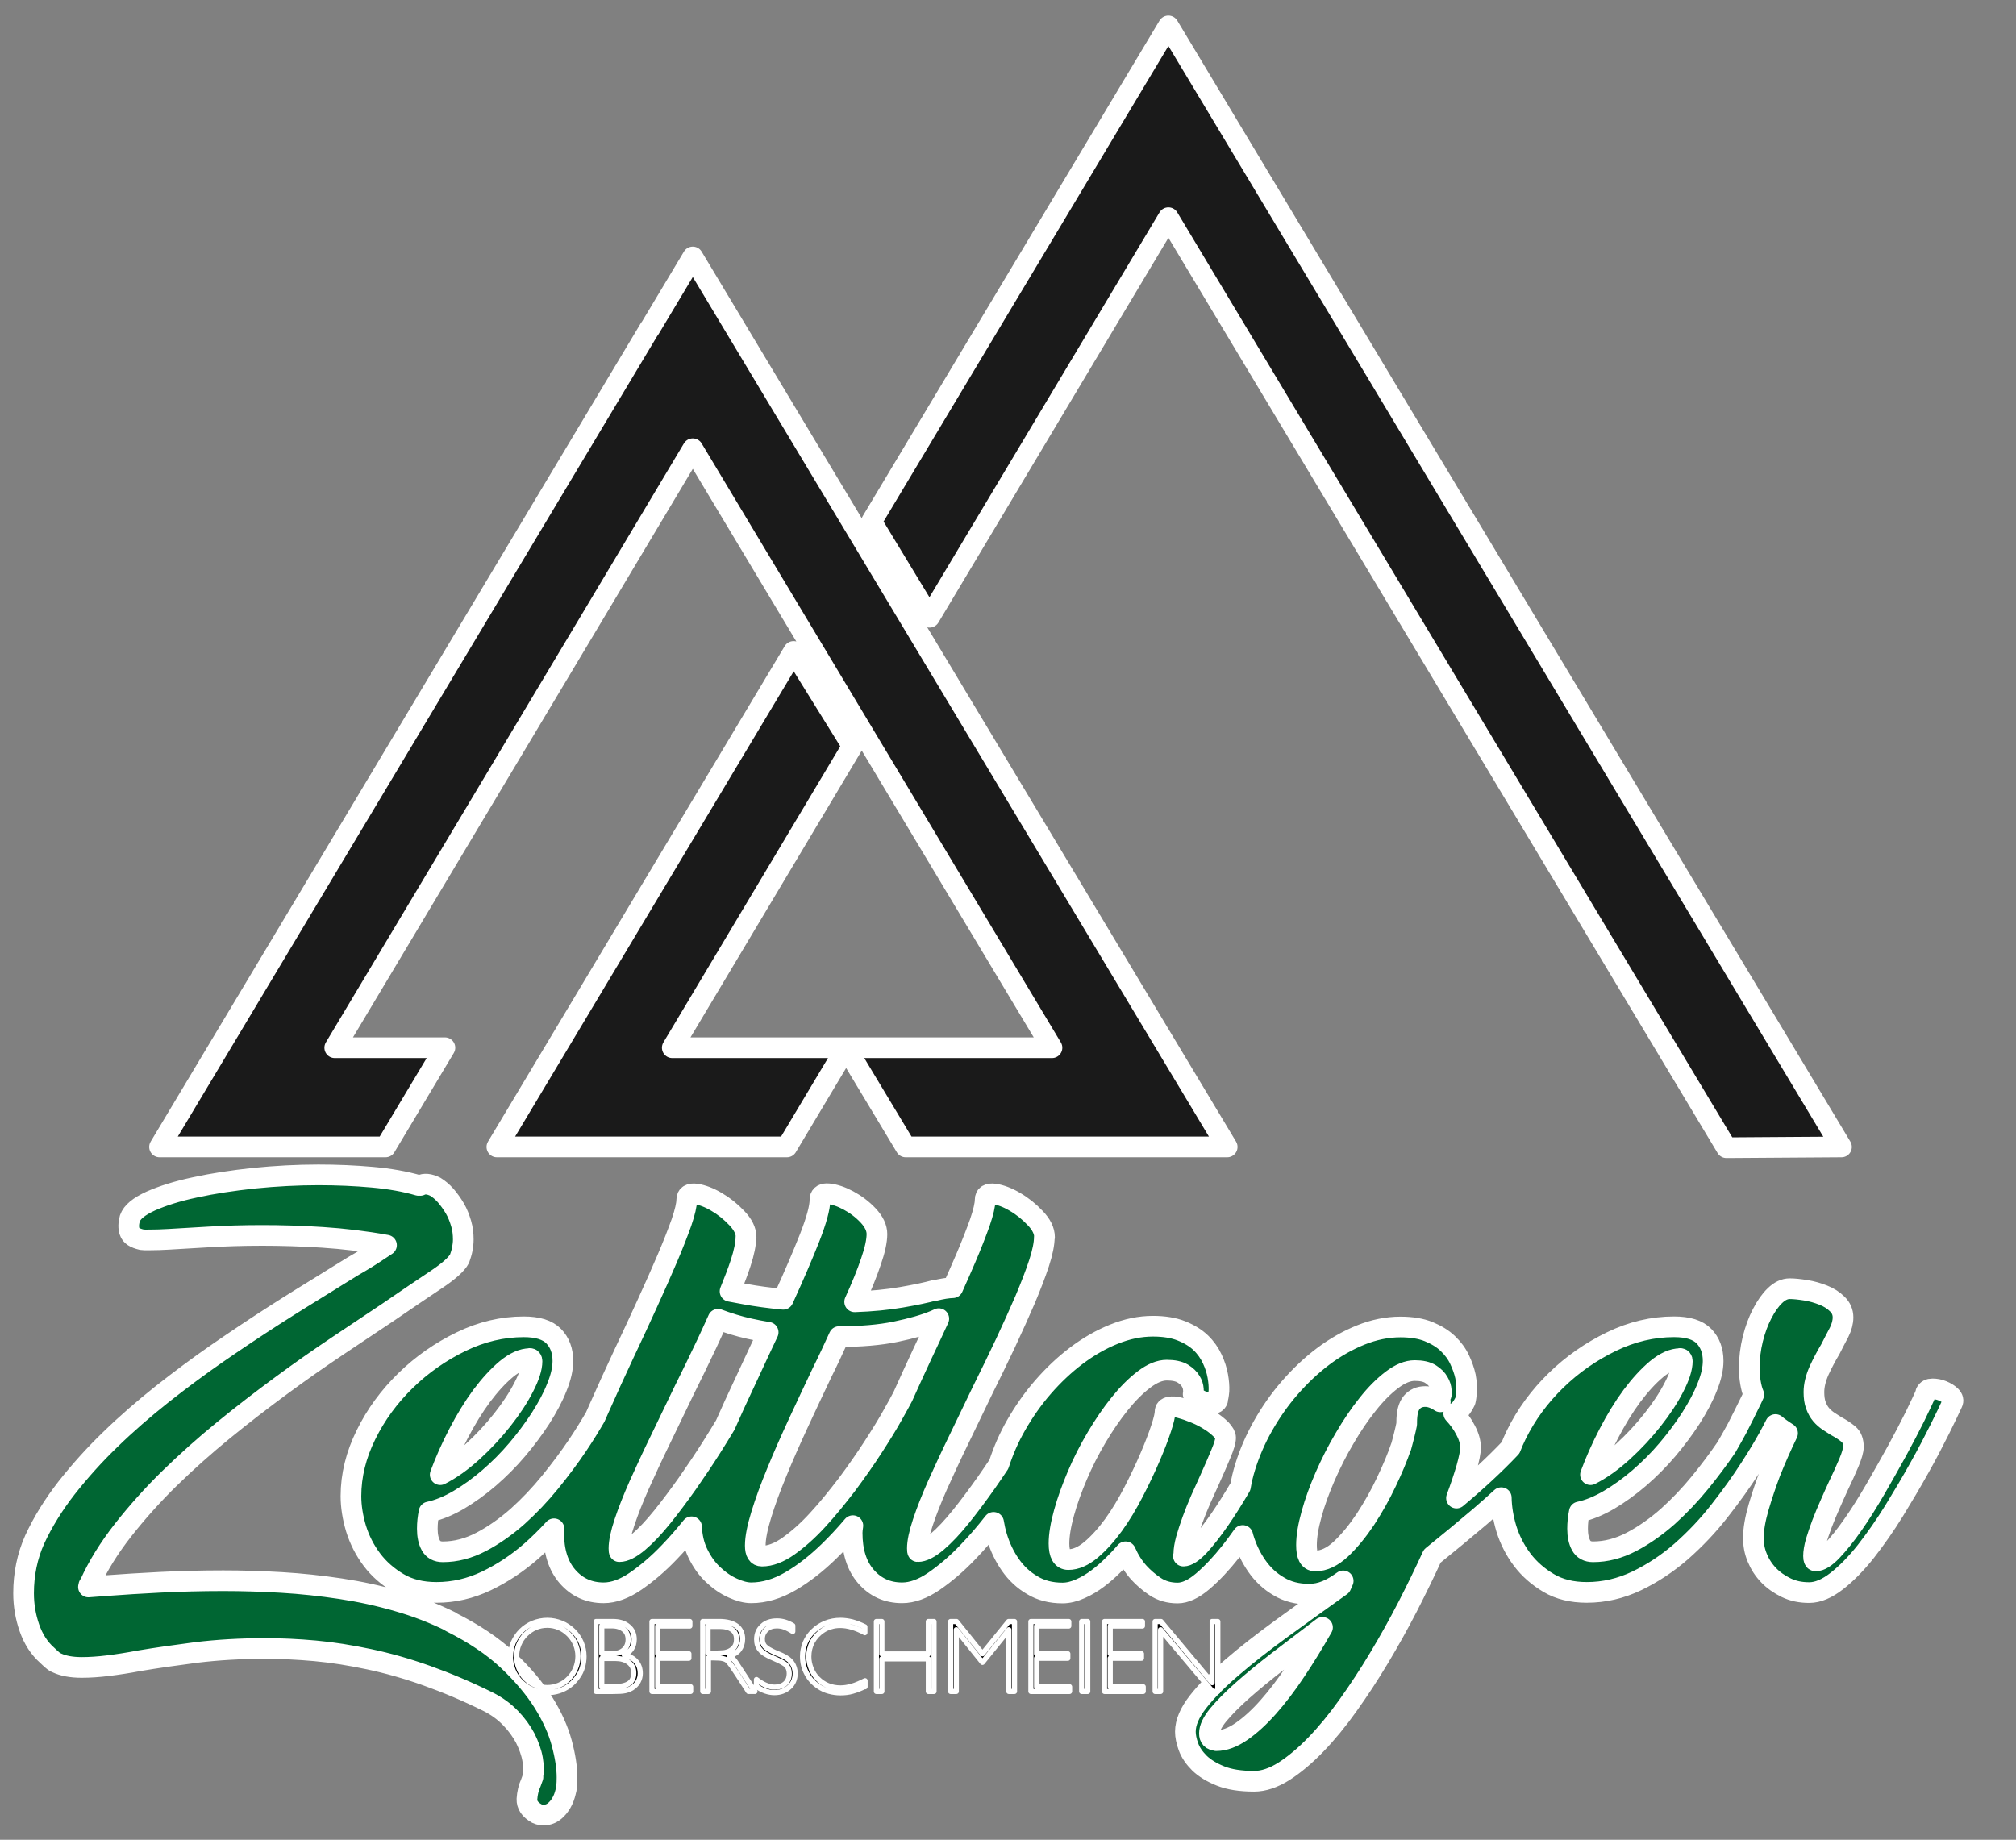
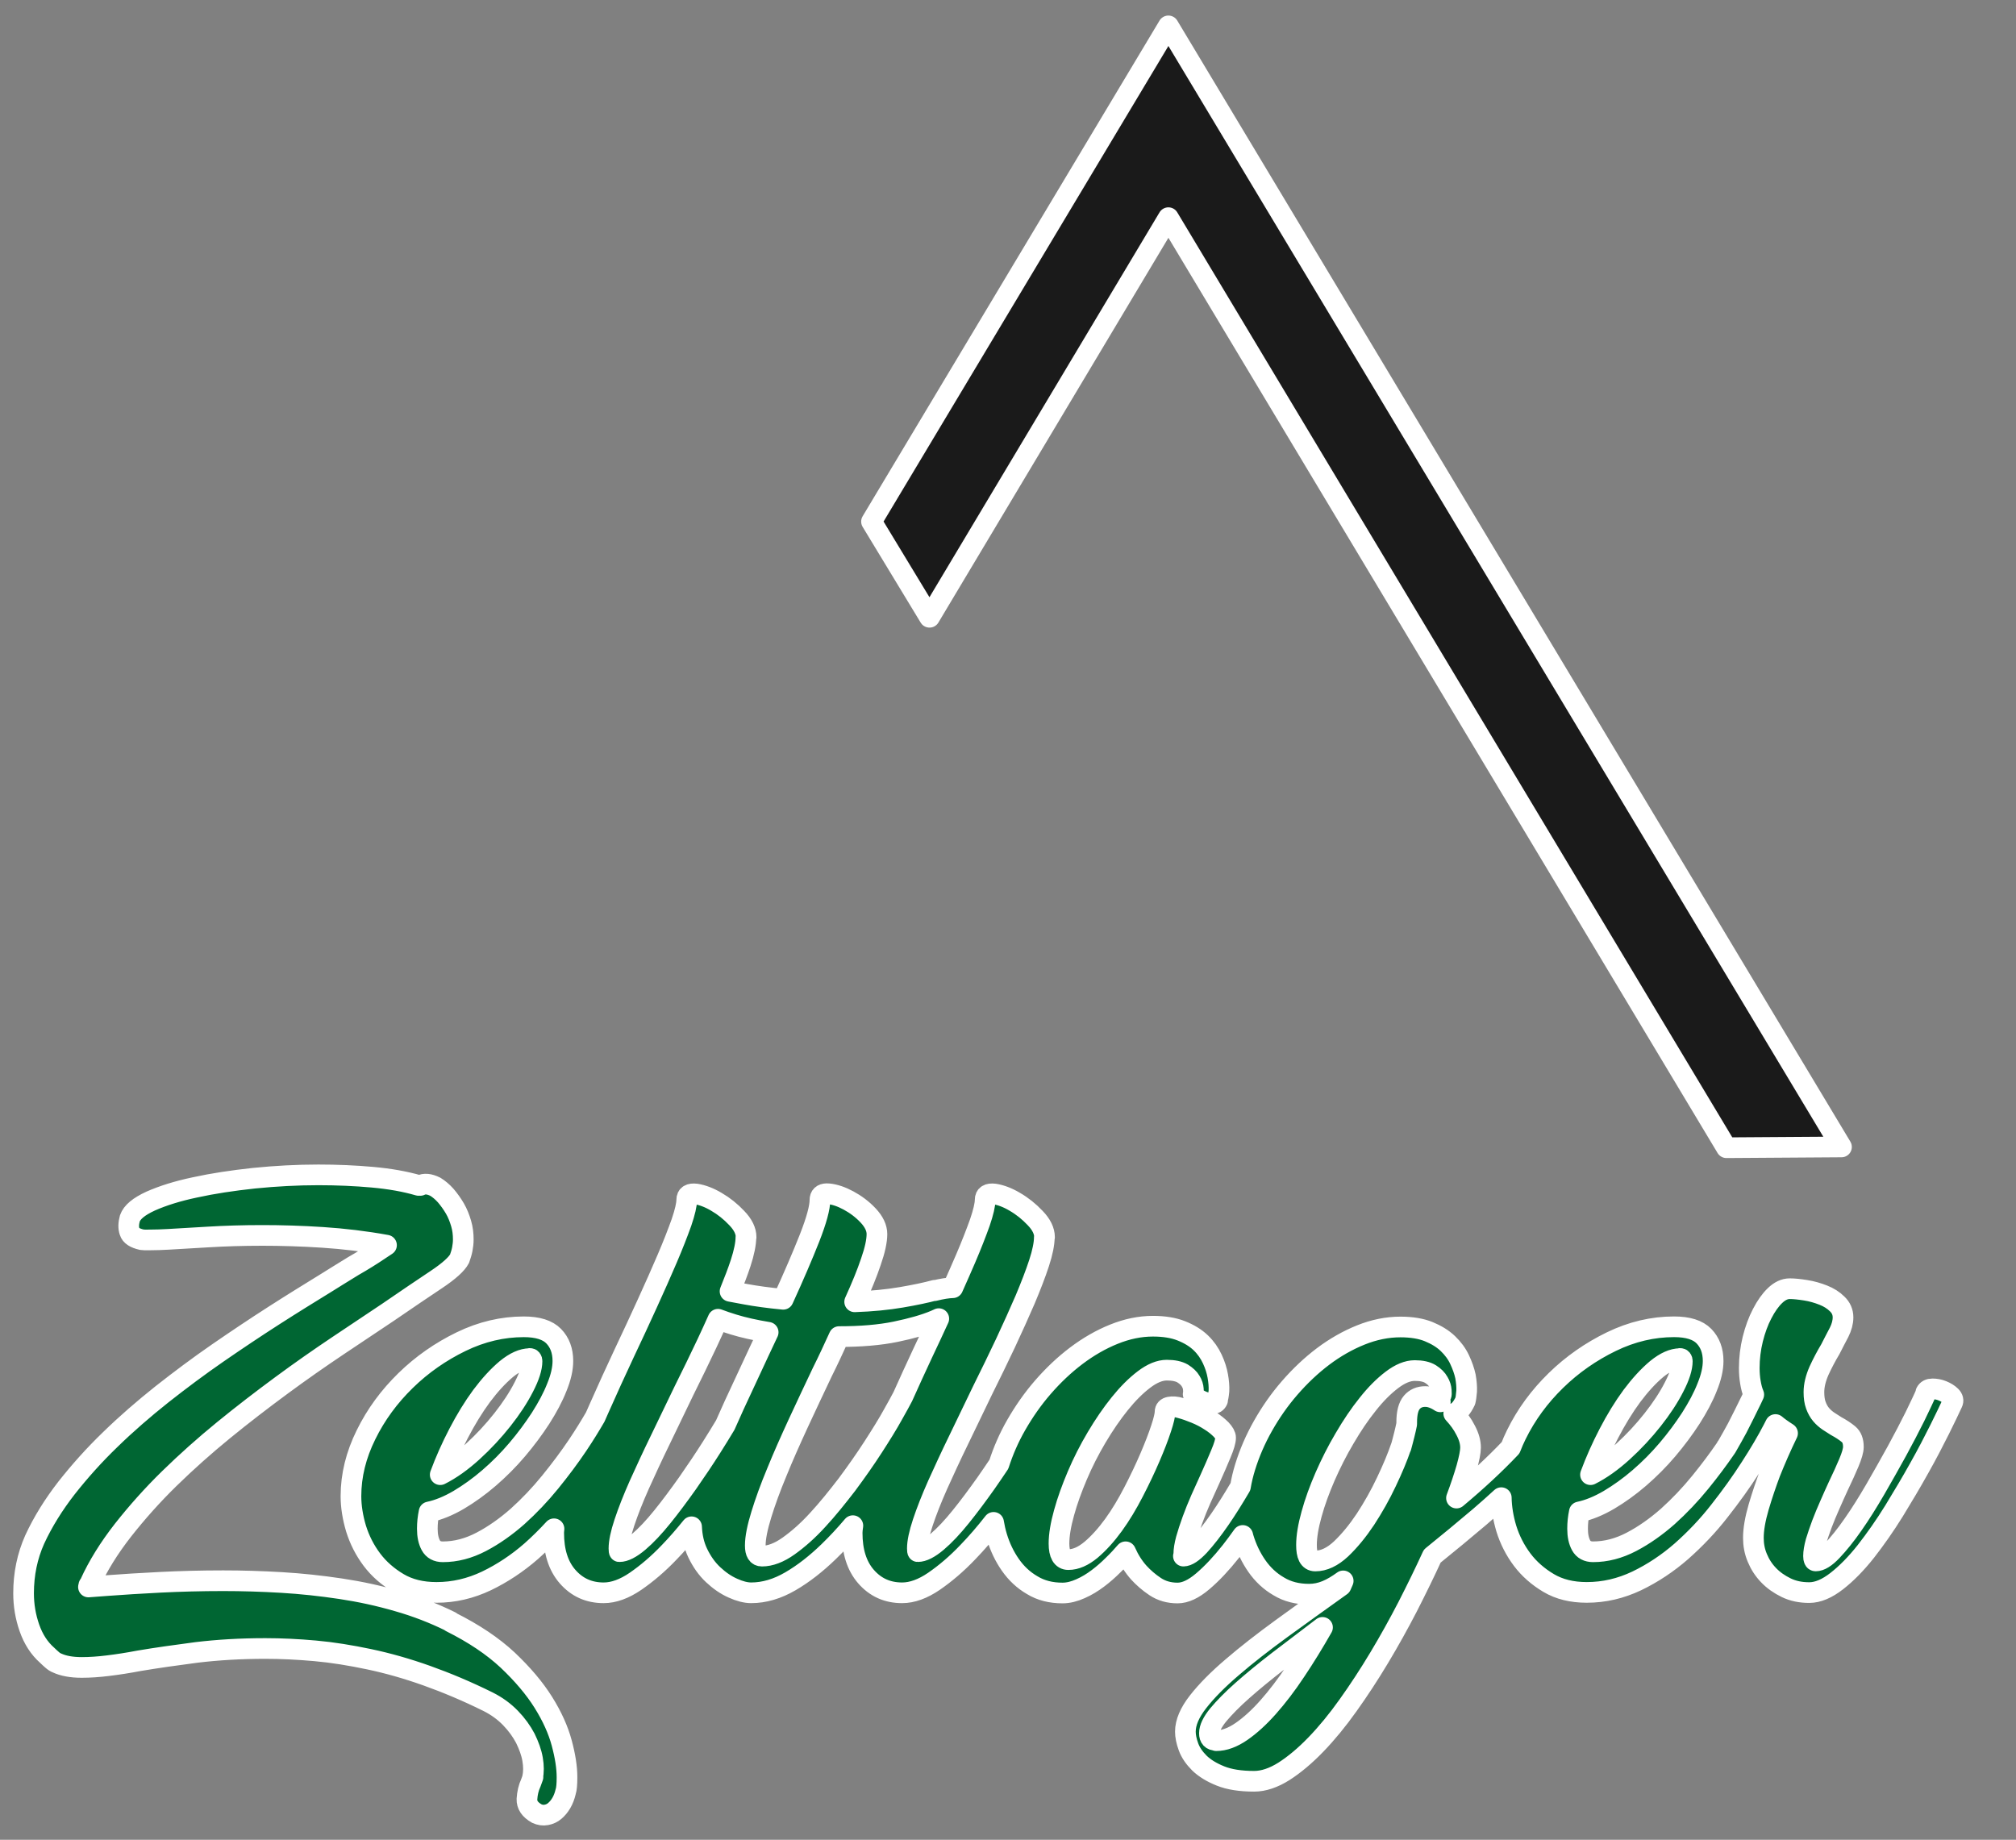
<svg xmlns="http://www.w3.org/2000/svg" xmlns:ns1="http://sodipodi.sourceforge.net/DTD/sodipodi-0.dtd" xmlns:ns2="http://www.inkscape.org/namespaces/inkscape" xml:space="preserve" width="126" height="115" style="clip-rule:evenodd;fill-rule:evenodd;image-rendering:optimizeQuality;shape-rendering:geometricPrecision;text-rendering:geometricPrecision" viewBox="0 0 3333.749 3042.708" version="1.1" id="svg8905" ns1:docname="Lagerlogo-Schwarz Text-grün Rahmen-weiß HomepageSize-mobil.svg" ns2:version="0.92.2 5c3e80d, 2017-08-06" ns2:export-filename="/Users/Johannes/Documents/Gemeinde FeGO/Lager/Media/Logo/Überarbeitet/Lagerlogo-Schwarz Text-grün- Rahmen-weiß-311x289px.png" ns2:export-xdpi="79.213661" ns2:export-ydpi="79.213661">
  <rect x="0" y="0" width="3333.749" height="3042.708" fill="#808080" stroke="none" />
  <ns1:namedview pagecolor="#ffffff" bordercolor="#666666" borderopacity="1" objecttolerance="10" gridtolerance="10" guidetolerance="10" ns2:pageopacity="0" ns2:pageshadow="2" ns2:window-width="1445" ns2:window-height="909" id="namedview8907" showgrid="false" ns2:zoom="3.2855547" ns2:cx="58.769153" ns2:cy="63.227114" ns2:window-x="99" ns2:window-y="22" ns2:window-maximized="0" ns2:current-layer="Ebene_x0020_1" fit-margin-top="0" fit-margin-left="0" fit-margin-right="0" fit-margin-bottom="0" units="px" scale-x="26.458" />
  <defs id="defs8858">
    <style type="text/css" id="style8853">
    .fil0 {fill:none}
    .fil1 {fill:#1A1A1A}
    .fil3 {fill:black;fill-rule:nonzero}
    .fil2 {fill:#006633;fill-rule:nonzero}
   </style>
    <clipPath id="id0">
-       <path d="m 2323,6321 h 10372 v 3769 H 2323 Z" id="path8855" ns2:connector-curvature="0" />
+       <path d="m 2323,6321 v 3769 H 2323 Z" id="path8855" ns2:connector-curvature="0" />
    </clipPath>
  </defs>
  <g id="Ebene_x0020_1" style="display:inline;stroke:none;stroke-opacity:1" transform="translate(-2580.17,-6850.111)">
    <g id="g9456" ns2:label="Logo" style="stroke:#ffffff;stroke-width:105.835;stroke-linecap:round;stroke-linejoin:round;stroke-miterlimit:4;stroke-dasharray:none;stroke-opacity:1;paint-order:stroke markers fill" ns2:export-xdpi="78.519997" ns2:export-ydpi="78.519997" transform="matrix(0.323,0,0,0.323,1768.726,6673.608)">
      <polygon style="fill:#1a1a1a;stroke:#ffffff;stroke-width:105.835;stroke-linecap:round;stroke-linejoin:round;stroke-miterlimit:4;stroke-dasharray:none;stroke-opacity:1;paint-order:stroke markers fill" id="polygon8865" points="7271,3707 6974,3217 8494,679 11940,6419 11351,6423 8494,1661 " class="fil1" />
-       <polygon style="fill:#1a1a1a;stroke:#ffffff;stroke-width:105.835;stroke-linecap:round;stroke-linejoin:round;stroke-miterlimit:4;stroke-dasharray:none;stroke-opacity:1;paint-order:stroke markers fill" id="polygon8863" points="6840,5911 7898,5911 6059,2844 5540,3713 4226,5911 4790,5911 4486,6419 3329,6419 5838,2229 5838,2231 6059,1862 8795,6419 8307,6419 8204,6419 7149,6419 6844,5912 6541,6419 5056,6419 6575,3882 6876,4367 5954,5911 " class="fil1" />
    </g>
    <g id="g9467" ns2:label="Text Zeltlager" style="stroke:#ffffff;stroke-width:105.835;stroke-linecap:round;stroke-linejoin:round;stroke-miterlimit:4;stroke-dasharray:none;stroke-opacity:1;paint-order:stroke markers fill" ns2:export-xdpi="78.519997" ns2:export-ydpi="78.519997" transform="matrix(0.323,0,0,0.323,1768.726,6673.608)">
      <path style="fill:#006633;fill-rule:nonzero;stroke:#ffffff;stroke-width:4;stroke-linecap:round;stroke-linejoin:round;stroke-miterlimit:4;stroke-dasharray:none;stroke-opacity:1;paint-order:stroke markers fill" d="m 57.029,222.346 c -4.12,0 -8.276,0.227 -12.434,0.643 -4.195,0.454 -7.975,1.02 -11.414,1.775 -3.439,0.718 -6.275,1.626 -8.58,2.646 -2.305,1.058 -3.627,2.154 -4.043,3.363 -0.265,0.983 -0.302,1.814 -0.037,2.57 0.227,0.756 1.019,1.246 2.342,1.549 0.265,0.038 0.832,0.077 1.777,0.039 0.945,0 2.078,-0.038 3.4,-0.113 2.041,-0.113 4.649,-0.266 7.748,-0.455 3.137,-0.189 6.614,-0.301 10.432,-0.301 3.628,0 7.522,0.112 11.604,0.377 4.082,0.265 8.239,0.756 12.396,1.512 -0.907,0.605 -1.777,1.172 -2.57,1.701 -0.794,0.529 -1.625,1.02 -2.494,1.549 -0.869,0.491 -1.814,1.059 -2.834,1.701 -1.02,0.643 -2.231,1.361 -3.592,2.23 -3.25,2.003 -6.689,4.118 -10.279,6.424 -3.59,2.305 -7.219,4.726 -10.885,7.258 -3.666,2.532 -7.258,5.215 -10.811,8.012 -3.515,2.797 -6.877,5.707 -9.977,8.73 -3.137,3.024 -5.935,6.161 -8.467,9.373 -2.494,3.213 -4.573,6.539 -6.16,9.979 -1.436,3.213 -2.154,6.689 -2.154,10.393 0,2.343 0.379,4.574 1.135,6.729 0.756,2.154 1.89,3.93 3.439,5.291 0.302,0.302 0.603,0.567 0.943,0.869 0.34,0.302 0.643,0.492 0.945,0.605 1.209,0.567 2.798,0.869 4.801,0.869 1.55,0 3.25,-0.113 5.064,-0.34 1.852,-0.227 3.854,-0.53 6.008,-0.945 3.364,-0.567 7.106,-1.096 11.15,-1.625 4.082,-0.491 8.503,-0.756 13.303,-0.756 3.061,0 6.275,0.151 9.639,0.453 3.364,0.302 6.841,0.869 10.432,1.625 3.59,0.756 7.331,1.813 11.148,3.174 3.817,1.361 7.786,3.024 11.83,5.027 1.739,0.869 3.175,1.929 4.385,3.176 1.209,1.247 2.153,2.569 2.871,3.93 0.68,1.398 1.172,2.722 1.398,4.045 0.227,1.323 0.227,2.493 0,3.514 l 0.076,-0.076 L 98.15,340 c -0.454,0.983 -0.68,2.003 -0.756,3.137 -0.038,1.134 0.568,2.041 1.891,2.797 0.643,0.302 1.247,0.379 1.852,0.266 0.605,-0.113 1.134,-0.34 1.625,-0.756 0.491,-0.416 0.907,-0.908 1.285,-1.551 0.378,-0.643 0.643,-1.361 0.832,-2.154 0.189,-0.567 0.264,-1.511 0.264,-2.834 0,-1.89 -0.339,-4.083 -1.02,-6.615 -0.68,-2.532 -1.852,-5.14 -3.553,-7.861 -1.701,-2.721 -4.007,-5.441 -6.879,-8.162 -2.91,-2.721 -6.577,-5.178 -11.037,-7.408 l -0.037,-0.076 c -3.213,-1.587 -6.615,-2.909 -10.205,-3.93 -3.628,-1.058 -7.295,-1.853 -11.074,-2.42 -3.779,-0.567 -7.596,-0.982 -11.451,-1.209 -3.855,-0.227 -7.596,-0.34 -11.262,-0.34 -4.271,0 -8.353,0.114 -12.17,0.303 -3.855,0.189 -7.295,0.416 -10.395,0.643 l -3.514,0.264 c 0.038,-0.227 0.074,-0.34 0.074,-0.34 v 0.037 0.076 c 0,0.038 0.076,-0.075 0.189,-0.377 1.587,-3.515 3.742,-6.955 6.426,-10.395 2.683,-3.402 5.669,-6.766 8.957,-9.979 3.288,-3.213 6.802,-6.349 10.506,-9.373 3.704,-3.024 7.446,-5.895 11.188,-8.654 3.742,-2.759 7.371,-5.291 10.924,-7.672 3.515,-2.343 6.764,-4.535 9.674,-6.463 3.742,-2.57 6.879,-4.687 9.373,-6.35 2.494,-1.663 3.969,-3.024 4.498,-4.045 0.227,-0.642 0.416,-1.247 0.529,-1.852 0.113,-0.605 0.189,-1.209 0.189,-1.852 0,-1.058 -0.114,-2.079 -0.416,-3.1 -0.302,-1.02 -0.68,-2.003 -1.209,-2.91 -0.529,-0.907 -1.135,-1.738 -1.777,-2.494 -0.643,-0.718 -1.322,-1.285 -2.002,-1.701 -1.134,-0.567 -2.116,-0.679 -2.91,-0.264 -0.113,-0.038 -0.151,-0.077 -0.113,-0.039 0.038,0.038 -0.076,0.038 -0.303,-0.037 l 0.074,0.076 C 73.848,223.631 70.864,223.101 67.5,222.799 64.136,222.496 60.62,222.346 57.029,222.346 Z m 98.359,3.648 c -0.868,0.016 -1.303,0.433 -1.303,1.227 0,1.436 -0.641,3.855 -2.002,7.332 -1.361,3.439 -3.063,7.407 -5.104,11.867 -2.797,-0.265 -5.252,-0.604 -7.293,-0.982 -1.121,-0.204 -2.101,-0.385 -2.992,-0.557 0.799,-1.965 1.511,-3.816 2.047,-5.453 0.68,-2.079 1.02,-3.778 1.02,-5.025 h 0.039 c 0,-1.209 -0.605,-2.458 -1.814,-3.705 -1.172,-1.247 -2.495,-2.305 -3.932,-3.137 -1.398,-0.831 -2.72,-1.323 -3.93,-1.512 -1.209,-0.151 -1.814,0.228 -1.814,1.135 0,0.907 -0.339,2.38 -1.02,4.383 -0.718,2.003 -1.626,4.347 -2.76,6.992 -1.134,2.646 -2.419,5.556 -3.855,8.693 -1.436,3.137 -2.909,6.349 -4.459,9.6 -1.663,3.553 -3.288,7.105 -4.875,10.695 -0.259,0.571 -0.485,1.1 -0.734,1.66 -0.97,1.665 -2.08,3.486 -3.424,5.484 -1.55,2.305 -3.326,4.687 -5.291,7.105 -1.965,2.419 -4.083,4.647 -6.313,6.65 -2.23,1.965 -4.573,3.629 -7.029,4.914 -2.457,1.285 -4.913,1.928 -7.445,1.928 -1.058,0 -1.851,-0.417 -2.305,-1.248 -0.454,-0.831 -0.682,-1.888 -0.682,-3.211 0,-1.096 0.113,-2.156 0.34,-3.252 1.814,-0.378 3.743,-1.17 5.746,-2.342 1.965,-1.172 3.93,-2.571 5.857,-4.234 1.928,-1.663 3.743,-3.477 5.443,-5.48 1.701,-2.003 3.212,-4.043 4.535,-6.084 1.323,-2.079 2.381,-4.043 3.137,-5.971 0.794,-1.928 1.172,-3.63 1.172,-5.104 0,-2.003 -0.606,-3.589 -1.777,-4.799 -1.172,-1.209 -3.098,-1.814 -5.781,-1.814 -4.12,0 -8.164,0.944 -12.133,2.871 -3.968,1.928 -7.56,4.422 -10.734,7.521 -3.175,3.099 -5.744,6.577 -7.672,10.508 -1.928,3.893 -2.91,7.861 -2.91,11.867 0,2.003 0.34,4.119 0.982,6.273 0.68,2.192 1.702,4.196 3.062,6.01 1.361,1.814 3.098,3.326 5.139,4.535 2.041,1.209 4.499,1.814 7.371,1.814 3.364,0 6.577,-0.756 9.676,-2.23 3.061,-1.474 5.971,-3.401 8.654,-5.744 1.546,-1.372 3.008,-2.818 4.404,-4.338 -0.029,0.276 -0.059,0.552 -0.059,0.785 0,3.553 0.869,6.388 2.684,8.467 1.814,2.079 4.12,3.137 6.992,3.137 1.928,0 4.006,-0.756 6.16,-2.23 2.192,-1.512 4.384,-3.364 6.576,-5.67 1.443,-1.493 2.868,-3.129 4.268,-4.873 0.08,1.877 0.468,3.58 1.176,5.062 0.794,1.663 1.775,3.061 2.984,4.195 1.209,1.134 2.458,2.003 3.818,2.607 1.323,0.605 2.532,0.908 3.553,0.908 2.532,0 5.063,-0.756 7.596,-2.23 2.532,-1.474 4.989,-3.401 7.408,-5.744 1.614,-1.563 3.172,-3.239 4.674,-5.016 -0.082,0.516 -0.139,0.993 -0.139,1.387 0,3.553 0.869,6.388 2.684,8.467 1.814,2.079 4.12,3.137 6.992,3.137 1.928,0 4.006,-0.756 6.16,-2.23 2.192,-1.512 4.384,-3.364 6.576,-5.67 1.68,-1.737 3.337,-3.655 4.955,-5.73 0.15,0.928 0.359,1.855 0.639,2.783 0.605,2.003 1.474,3.816 2.607,5.441 1.134,1.625 2.534,2.949 4.234,3.932 1.663,1.02 3.628,1.512 5.857,1.512 1.134,0 2.305,-0.303 3.477,-0.832 1.209,-0.529 2.307,-1.208 3.365,-2.002 1.058,-0.794 2.04,-1.663 2.947,-2.57 0.945,-0.907 1.738,-1.777 2.418,-2.57 0.68,1.55 1.55,2.911 2.57,4.045 0.869,0.945 1.889,1.85 3.137,2.682 1.247,0.831 2.685,1.248 4.348,1.248 1.474,0 3.099,-0.756 4.875,-2.268 1.776,-1.512 3.591,-3.44 5.443,-5.783 0.77,-0.974 1.531,-2.013 2.291,-3.086 0.044,0.16 0.079,0.319 0.127,0.479 0.605,2.003 1.474,3.818 2.607,5.443 1.134,1.625 2.532,2.947 4.232,3.93 1.663,1.02 3.63,1.512 5.859,1.512 1.172,0 2.267,-0.226 3.363,-0.68 1.096,-0.454 2.154,-1.097 3.25,-1.891 l -0.416,0.945 c -4.006,2.872 -7.823,5.593 -11.451,8.238 -3.628,2.646 -6.841,5.14 -9.6,7.521 -2.797,2.381 -4.988,4.611 -6.613,6.689 -1.625,2.079 -2.457,4.007 -2.457,5.783 0,0.831 0.188,1.813 0.604,2.947 0.416,1.134 1.135,2.156 2.117,3.139 1.02,0.983 2.381,1.814 4.082,2.494 1.701,0.68 3.854,1.02 6.5,1.02 1.814,0 3.742,-0.643 5.783,-1.928 2.003,-1.285 4.081,-3.023 6.16,-5.178 2.116,-2.192 4.195,-4.723 6.236,-7.596 2.079,-2.91 4.082,-5.973 6.01,-9.186 1.928,-3.213 3.779,-6.537 5.518,-9.9 1.739,-3.402 3.326,-6.652 4.762,-9.789 3.137,-2.532 6.198,-5.065 9.184,-7.598 1.453,-1.251 2.838,-2.482 4.17,-3.705 0.032,1.915 0.36,3.925 0.971,5.973 0.68,2.192 1.702,4.196 3.062,6.01 1.361,1.814 3.098,3.326 5.139,4.535 2.041,1.209 4.499,1.814 7.371,1.814 3.364,0 6.577,-0.756 9.676,-2.23 3.061,-1.474 5.971,-3.401 8.654,-5.744 2.683,-2.381 5.139,-4.952 7.369,-7.824 2.23,-2.835 4.234,-5.63 5.973,-8.352 1.739,-2.683 3.211,-5.178 4.383,-7.445 0.204,-0.394 0.268,-0.527 0.453,-0.887 0.321,0.266 0.634,0.519 0.945,0.734 0.454,0.34 0.945,0.643 1.398,0.945 -1.285,2.646 -2.381,5.178 -3.363,7.635 -0.794,2.116 -1.55,4.347 -2.23,6.652 -0.68,2.343 -1.02,4.308 -1.02,5.971 0,1.323 0.227,2.608 0.756,3.855 0.529,1.285 1.247,2.381 2.191,3.363 0.945,0.983 2.08,1.777 3.402,2.42 1.323,0.643 2.796,0.943 4.459,0.943 1.663,0 3.44,-0.755 5.33,-2.229 1.89,-1.474 3.779,-3.403 5.631,-5.746 1.852,-2.381 3.667,-4.95 5.443,-7.822 1.739,-2.835 3.4,-5.632 4.912,-8.354 1.512,-2.683 2.798,-5.178 3.932,-7.445 1.134,-2.268 1.926,-3.968 2.455,-5.102 0.227,-0.454 0.115,-0.908 -0.301,-1.324 -0.416,-0.416 -0.982,-0.755 -1.625,-1.02 -0.643,-0.265 -1.285,-0.379 -1.928,-0.379 -0.642,0 -1.058,0.228 -1.285,0.682 l 0.074,-0.076 v 0.076 c -0.454,1.096 -1.209,2.645 -2.191,4.686 -1.02,2.041 -2.154,4.233 -3.477,6.652 -1.323,2.381 -2.684,4.837 -4.158,7.369 -1.474,2.532 -2.909,4.838 -4.346,6.879 -1.436,2.079 -2.798,3.742 -4.045,5.064 -1.247,1.323 -2.305,1.965 -3.174,1.965 -0.265,0 -0.416,-0.301 -0.416,-0.943 0,-0.756 0.151,-1.664 0.453,-2.76 0.34,-1.096 0.718,-2.23 1.172,-3.439 0.454,-1.209 0.982,-2.457 1.549,-3.742 0.567,-1.285 1.098,-2.493 1.627,-3.627 0.794,-1.663 1.474,-3.137 2.041,-4.498 0.567,-1.361 0.869,-2.38 0.869,-3.061 0,-1.096 -0.303,-1.928 -0.945,-2.457 -0.643,-0.529 -1.437,-1.059 -2.42,-1.588 -0.491,-0.302 -0.944,-0.605 -1.473,-0.945 -0.491,-0.34 -0.983,-0.755 -1.398,-1.246 -0.416,-0.491 -0.757,-1.096 -1.021,-1.814 -0.265,-0.718 -0.377,-1.551 -0.377,-2.533 0,-1.323 0.34,-2.682 0.982,-4.156 0.68,-1.474 1.398,-2.835 2.191,-4.158 0.605,-1.172 1.172,-2.304 1.701,-3.287 0.491,-0.983 0.756,-1.966 0.756,-2.873 0,-1.02 -0.379,-1.889 -1.135,-2.607 -0.718,-0.718 -1.623,-1.285 -2.682,-1.701 -1.058,-0.416 -2.193,-0.756 -3.402,-0.945 -1.209,-0.189 -2.23,-0.303 -3.1,-0.303 -0.983,0 -1.927,0.455 -2.834,1.324 -0.907,0.869 -1.738,2.04 -2.494,3.514 -0.756,1.436 -1.361,3.1 -1.814,4.914 -0.454,1.852 -0.68,3.704 -0.68,5.594 0,0.983 0.075,1.928 0.227,2.797 0.151,0.869 0.34,1.663 0.643,2.344 -0.302,0.643 -0.567,1.246 -0.869,1.812 -0.265,0.567 -0.606,1.248 -0.984,2.004 -0.378,0.756 -0.83,1.663 -1.359,2.684 -0.555,0.999 -1.225,2.257 -2.068,3.691 -0.016,0.024 -0.033,0.048 -0.049,0.072 v -0.061 c -0.037,0.058 -0.053,0.116 -0.078,0.174 -1.46,2.134 -3.1,4.327 -4.91,6.555 -1.965,2.419 -4.083,4.647 -6.312,6.65 -2.23,1.965 -4.573,3.629 -7.029,4.914 -2.457,1.285 -4.913,1.928 -7.445,1.928 -1.058,0 -1.851,-0.417 -2.305,-1.248 -0.454,-0.831 -0.682,-1.888 -0.682,-3.211 0,-1.096 0.113,-2.156 0.34,-3.252 1.814,-0.378 3.743,-1.17 5.746,-2.342 1.965,-1.172 3.93,-2.571 5.857,-4.234 1.928,-1.663 3.743,-3.477 5.443,-5.48 1.701,-2.003 3.212,-4.043 4.535,-6.084 1.323,-2.079 2.381,-4.043 3.137,-5.971 0.794,-1.928 1.172,-3.63 1.172,-5.104 0,-2.003 -0.606,-3.589 -1.777,-4.799 -1.172,-1.209 -3.098,-1.814 -5.781,-1.814 -4.12,0 -8.164,0.944 -12.133,2.871 -3.968,1.928 -7.56,4.422 -10.734,7.521 -3.175,3.099 -5.744,6.577 -7.672,10.508 -0.412,0.833 -0.772,1.67 -1.098,2.51 -3.063,3.232 -6.552,6.466 -10.467,9.734 0.794,-2.116 1.436,-4.043 1.965,-5.857 0.491,-1.776 0.756,-3.099 0.756,-3.893 0,-1.058 -0.303,-2.154 -0.945,-3.363 -0.605,-1.209 -1.398,-2.267 -2.305,-3.25 0.794,-0.189 1.548,-0.984 2.229,-2.42 0.113,-0.416 0.19,-1.019 0.266,-1.889 0.038,-0.869 -0.038,-1.815 -0.227,-2.873 -0.227,-1.058 -0.606,-2.116 -1.135,-3.25 -0.529,-1.134 -1.285,-2.155 -2.268,-3.1 -0.983,-0.945 -2.229,-1.7 -3.703,-2.305 -1.474,-0.605 -3.326,-0.908 -5.48,-0.908 -2.57,0 -5.14,0.53 -7.672,1.551 -2.532,1.02 -4.989,2.418 -7.295,4.156 -2.305,1.739 -4.46,3.78 -6.463,6.086 -2.003,2.305 -3.704,4.761 -5.178,7.369 -1.474,2.608 -2.608,5.254 -3.439,7.938 -0.401,1.295 -0.701,2.561 -0.908,3.803 -1.341,2.277 -2.655,4.389 -3.967,6.287 -1.436,2.079 -2.759,3.78 -4.006,5.141 -1.247,1.323 -2.269,2.004 -3.062,2.004 0.038,0 0.076,-0.114 0.076,-0.416 0,-0.756 0.151,-1.7 0.453,-2.834 0.34,-1.172 0.718,-2.382 1.209,-3.705 0.491,-1.323 1.02,-2.682 1.625,-4.043 0.605,-1.361 1.21,-2.684 1.777,-3.932 0.831,-1.814 1.512,-3.439 2.117,-4.875 0.605,-1.436 0.906,-2.457 0.906,-3.1 0,-0.454 -0.302,-0.983 -0.869,-1.588 -0.567,-0.567 -1.285,-1.17 -2.154,-1.699 -0.869,-0.567 -1.814,-1.059 -2.834,-1.475 -1.02,-0.416 -1.967,-0.756 -2.836,-0.982 -0.869,-0.265 -1.587,-0.303 -2.154,-0.189 -0.567,0.113 -0.869,0.416 -0.869,0.945 0,0.529 -0.227,1.586 -0.756,3.174 -0.529,1.625 -1.247,3.477 -2.154,5.594 -0.907,2.116 -1.964,4.346 -3.174,6.689 -1.209,2.343 -2.494,4.498 -3.893,6.426 -1.398,1.928 -2.874,3.552 -4.348,4.799 -1.512,1.247 -2.947,1.891 -4.383,1.891 -1.209,0 -1.814,-1.059 -1.814,-3.1 0,-1.663 0.34,-3.665 0.982,-5.971 0.643,-2.343 1.512,-4.724 2.57,-7.219 1.058,-2.494 2.304,-4.952 3.74,-7.371 1.436,-2.419 2.911,-4.572 4.461,-6.5 1.55,-1.928 3.098,-3.476 4.686,-4.686 1.587,-1.209 3.061,-1.814 4.422,-1.814 1.323,0 2.344,0.227 3.062,0.643 0.718,0.454 1.246,0.944 1.549,1.473 0.34,0.529 0.491,1.059 0.529,1.588 0.038,0.529 0.038,0.832 -0.037,0.945 -0.038,0.151 0.151,0.416 0.566,0.719 0.454,0.302 0.945,0.567 1.475,0.756 0.529,0.189 1.096,0.302 1.625,0.34 0.529,0.038 0.87,-0.189 1.059,-0.643 h -0.076 c 0.151,-0.34 0.264,-0.945 0.34,-1.814 0.038,-0.869 -0.038,-1.815 -0.227,-2.873 -0.189,-1.058 -0.529,-2.153 -1.059,-3.287 -0.529,-1.134 -1.248,-2.192 -2.23,-3.137 -0.983,-0.945 -2.228,-1.702 -3.74,-2.307 -1.512,-0.605 -3.363,-0.906 -5.518,-0.906 -2.532,0 -5.028,0.528 -7.561,1.549 -2.532,1.02 -4.95,2.42 -7.256,4.158 -2.305,1.739 -4.46,3.779 -6.463,6.084 -2.003,2.305 -3.704,4.762 -5.178,7.332 -1.422,2.48 -2.521,5.03 -3.344,7.582 -0.809,1.211 -1.643,2.435 -2.514,3.682 -1.663,2.343 -3.29,4.535 -4.877,6.5 -1.587,1.965 -3.098,3.591 -4.572,4.838 -1.474,1.247 -2.722,1.891 -3.742,1.891 -0.038,0 -0.076,-0.19 -0.076,-0.605 0,-1.209 0.341,-2.873 1.059,-5.027 0.718,-2.154 1.664,-4.572 2.873,-7.293 1.209,-2.683 2.57,-5.631 4.082,-8.73 1.512,-3.137 3.023,-6.274 4.572,-9.486 1.55,-3.099 3.025,-6.162 4.461,-9.186 1.436,-3.061 2.683,-5.857 3.816,-8.465 1.096,-2.608 2.003,-4.953 2.684,-7.031 0.68,-2.079 1.02,-3.778 1.02,-5.025 h 0.039 c 0,-1.209 -0.605,-2.458 -1.814,-3.705 -1.172,-1.247 -2.494,-2.305 -3.93,-3.137 -1.398,-0.831 -2.722,-1.323 -3.932,-1.512 -1.209,-0.151 -1.814,0.228 -1.814,1.135 0,0.907 -0.339,2.38 -1.02,4.383 -0.718,2.003 -1.626,4.347 -2.76,6.992 -0.75,1.75 -1.592,3.656 -2.475,5.627 -0.944,0.027 -2.134,0.213 -3.572,0.572 l 0.076,-0.076 c -1.663,0.454 -3.817,0.908 -6.463,1.361 -2.646,0.454 -5.669,0.756 -9.033,0.869 1.323,-2.91 2.381,-5.48 3.137,-7.748 0.794,-2.268 1.172,-4.044 1.172,-5.367 0,-1.172 -0.567,-2.38 -1.701,-3.59 -1.134,-1.209 -2.418,-2.154 -3.816,-2.91 -1.398,-0.756 -2.685,-1.172 -3.818,-1.285 -0.142,-0.014 -0.274,-0.02 -0.398,-0.018 z m 21.695,24.176 c -1.014,2.205 -2.043,4.428 -3.117,6.682 -1.305,2.789 -2.581,5.582 -3.84,8.389 -0.457,0.87 -1.034,1.938 -1.867,3.404 -1.058,1.928 -2.381,4.043 -3.893,6.387 -1.512,2.343 -3.213,4.761 -5.064,7.256 -1.89,2.457 -3.741,4.762 -5.631,6.803 -1.89,2.079 -3.781,3.742 -5.633,5.064 -1.852,1.323 -3.59,1.967 -5.178,1.967 -0.869,0 -1.285,-0.68 -1.285,-2.041 0,-1.55 0.416,-3.553 1.172,-6.01 0.756,-2.457 1.739,-5.178 2.986,-8.164 1.209,-2.986 2.607,-6.123 4.156,-9.486 1.55,-3.326 3.101,-6.652 4.65,-9.902 0.567,-1.134 1.133,-2.306 1.662,-3.439 0.529,-1.134 1.059,-2.306 1.588,-3.439 4.195,0 7.86,-0.301 10.959,-0.943 3.099,-0.643 5.632,-1.362 7.598,-2.193 0.262,-0.111 0.492,-0.221 0.736,-0.332 z m -42.717,0.115 c 0.903,0.341 1.888,0.677 2.977,1.012 1.965,0.605 4.194,1.096 6.727,1.512 l -1.812,3.854 c -1.587,3.439 -3.176,6.843 -4.764,10.244 -0.604,1.327 -1.166,2.59 -1.725,3.85 -0.808,1.344 -1.671,2.755 -2.658,4.312 -1.436,2.268 -2.985,4.574 -4.648,6.955 -1.663,2.343 -3.29,4.535 -4.877,6.5 -1.587,1.965 -3.098,3.591 -4.572,4.838 -1.474,1.247 -2.722,1.891 -3.742,1.891 -0.038,0 -0.076,-0.19 -0.076,-0.605 0,-1.209 0.341,-2.873 1.059,-5.027 0.718,-2.154 1.664,-4.572 2.873,-7.293 1.209,-2.683 2.57,-5.631 4.082,-8.73 1.512,-3.137 3.023,-6.274 4.572,-9.486 1.55,-3.099 3.025,-6.162 4.461,-9.186 0.76,-1.62 1.46,-3.156 2.125,-4.639 z m -36.406,7.588 c 0.265,0 0.416,0.189 0.416,0.529 0,1.285 -0.528,2.947 -1.586,4.988 -1.058,2.079 -2.457,4.195 -4.158,6.35 -1.701,2.154 -3.628,4.233 -5.744,6.16 -2.116,1.928 -4.234,3.439 -6.275,4.459 0.983,-2.646 2.154,-5.291 3.553,-7.975 1.398,-2.683 2.874,-5.102 4.461,-7.256 1.587,-2.116 3.174,-3.854 4.799,-5.215 1.625,-1.323 3.137,-2.004 4.498,-2.004 z m 222.572,0 c 0.265,0 0.416,0.189 0.416,0.529 0,1.285 -0.528,2.947 -1.586,4.988 -1.058,2.079 -2.457,4.195 -4.158,6.35 -1.701,2.154 -3.628,4.233 -5.744,6.16 -2.116,1.928 -4.234,3.439 -6.275,4.459 0.983,-2.646 2.154,-5.291 3.553,-7.975 1.398,-2.683 2.874,-5.102 4.461,-7.256 1.587,-2.116 3.174,-3.854 4.799,-5.215 1.625,-1.323 3.137,-2.004 4.498,-2.004 z m -51.361,2.342 c 1.323,0 2.342,0.228 3.061,0.682 0.718,0.454 1.246,0.982 1.549,1.549 0.34,0.567 0.491,1.096 0.529,1.625 0.038,0.529 0.038,0.832 -0.037,0.945 l -0.076,0.037 c -0.151,0.302 -0.188,0.682 -0.074,1.211 -1.02,-0.68 -2.003,-1.021 -2.91,-1.021 -1.096,0 -1.967,0.379 -2.609,1.135 -0.643,0.756 -0.982,2.039 -0.982,3.854 v 0.342 c -0.113,0.567 -0.264,1.246 -0.453,2.002 -0.189,0.794 -0.416,1.588 -0.643,2.457 v -0.076 c -0.68,2.003 -1.625,4.271 -2.834,6.803 -1.209,2.57 -2.571,4.951 -4.045,7.219 -1.512,2.268 -3.062,4.159 -4.725,5.746 -1.663,1.55 -3.325,2.342 -4.988,2.342 -0.605,0 -1.058,-0.301 -1.322,-0.83 -0.265,-0.529 -0.379,-1.285 -0.379,-2.268 0,-1.663 0.34,-3.667 0.982,-5.973 0.643,-2.343 1.513,-4.724 2.609,-7.256 1.096,-2.494 2.343,-4.989 3.779,-7.408 1.436,-2.457 2.909,-4.649 4.459,-6.576 1.55,-1.965 3.1,-3.515 4.688,-4.725 1.587,-1.209 3.061,-1.814 4.422,-1.814 z m -17.84,49.701 c -1.701,2.986 -3.438,5.819 -5.215,8.465 -1.776,2.683 -3.552,4.99 -5.291,6.955 -1.739,1.965 -3.479,3.553 -5.18,4.725 -1.701,1.172 -3.325,1.775 -4.875,1.775 l -0.037,-0.074 c -0.869,0 -1.285,-0.454 -1.285,-1.361 0,-0.983 0.567,-2.154 1.701,-3.553 1.172,-1.398 2.72,-2.986 4.686,-4.725 1.965,-1.739 4.309,-3.666 6.955,-5.707 2.683,-2.041 5.517,-4.195 8.541,-6.5 z" transform="matrix(26.459,0,0,26.459,2633.048,679)" id="path8867" ns2:connector-curvature="0" />
    </g>
    <g id="g9481" ns2:label="Text Oberschmeien" style="stroke:#ffffff;stroke-width:26.459;stroke-linecap:round;stroke-linejoin:round;stroke-miterlimit:4;stroke-dasharray:none;stroke-opacity:1;paint-order:stroke markers fill" transform="matrix(0.323,0,0,0.323,1768.726,6673.608)">
-       <path style="fill:#000000;fill-rule:nonzero;stroke:#ffffff;stroke-width:1;stroke-linecap:round;stroke-linejoin:round;stroke-miterlimit:4;stroke-dasharray:none;stroke-opacity:1;paint-order:stroke markers fill" d="m 101.326,308.555 c -0.945,0 -1.853,0.189 -2.723,0.529 -0.831,0.34 -1.624,0.831 -2.305,1.512 -0.68,0.68 -1.171,1.436 -1.549,2.268 -0.34,0.869 -0.529,1.739 -0.529,2.646 l -0.039,-0.039 c 0,0.945 0.189,1.853 0.529,2.723 0.34,0.869 0.87,1.624 1.551,2.305 0.68,0.642 1.435,1.172 2.305,1.512 0.907,0.34 1.815,0.529 2.76,0.529 1.209,0 2.343,-0.264 3.363,-0.793 1.02,-0.529 1.851,-1.287 2.531,-2.27 0.416,-0.567 0.719,-1.171 0.908,-1.852 0.189,-0.68 0.303,-1.36 0.303,-2.078 0,-0.945 -0.189,-1.852 -0.529,-2.684 -0.34,-0.831 -0.87,-1.587 -1.551,-2.268 -0.68,-0.642 -1.435,-1.172 -2.305,-1.512 -0.869,-0.34 -1.776,-0.529 -2.721,-0.529 z m 56.729,0 c -1.02,0 -2.002,0.189 -2.871,0.529 -0.907,0.378 -1.703,0.869 -2.383,1.549 -0.68,0.643 -1.171,1.361 -1.549,2.23 -0.34,0.869 -0.529,1.739 -0.529,2.646 0,1.209 0.265,2.343 0.832,3.363 0.529,1.02 1.322,1.852 2.305,2.494 0.605,0.416 1.249,0.717 1.967,0.906 0.718,0.189 1.435,0.303 2.229,0.303 0.794,0 1.55,-0.076 2.344,-0.303 0.794,-0.227 1.587,-0.528 2.381,-0.943 l 0.037,0.074 v -1.17 c -0.907,0.454 -1.738,0.83 -2.531,1.057 -0.794,0.227 -1.512,0.34 -2.23,0.34 -0.869,0 -1.662,-0.151 -2.418,-0.453 -0.756,-0.302 -1.398,-0.755 -1.965,-1.322 -0.567,-0.567 -0.983,-1.209 -1.285,-1.965 -0.302,-0.756 -0.455,-1.513 -0.455,-2.307 0,-1.058 0.228,-2.002 0.682,-2.871 0.491,-0.869 1.133,-1.587 1.965,-2.154 0.491,-0.34 1.058,-0.605 1.625,-0.756 0.567,-0.189 1.172,-0.266 1.814,-0.266 0.718,0 1.437,0.113 2.23,0.34 0.794,0.227 1.624,0.567 2.531,1.059 v -1.133 c -0.831,-0.416 -1.624,-0.719 -2.418,-0.945 -0.794,-0.189 -1.551,-0.303 -2.307,-0.303 z m -12.283,0.113 c -1.172,0 -2.116,0.302 -2.834,0.982 -0.718,0.643 -1.096,1.512 -1.096,2.57 0,0.831 0.225,1.549 0.717,2.078 0.454,0.567 1.361,1.098 2.646,1.627 1.247,0.529 2.078,0.981 2.418,1.359 0.34,0.378 0.529,0.907 0.529,1.512 0,0.831 -0.227,1.474 -0.756,1.965 -0.529,0.491 -1.246,0.719 -2.115,0.719 -0.529,0 -1.097,-0.15 -1.664,-0.377 -0.567,-0.227 -1.172,-0.606 -1.814,-1.098 v 1.324 c 0.567,0.416 1.173,0.717 1.74,0.906 0.567,0.189 1.134,0.303 1.738,0.303 1.172,0 2.115,-0.378 2.871,-1.059 0.756,-0.68 1.135,-1.586 1.135,-2.645 0,-0.454 -0.075,-0.869 -0.227,-1.285 -0.151,-0.416 -0.379,-0.795 -0.682,-1.098 -0.416,-0.491 -1.247,-0.981 -2.494,-1.473 -0.151,-0.038 -0.227,-0.075 -0.303,-0.113 -1.096,-0.491 -1.814,-0.907 -2.154,-1.285 -0.34,-0.378 -0.49,-0.833 -0.49,-1.438 0,-0.718 0.264,-1.321 0.793,-1.812 0.529,-0.491 1.172,-0.719 2.004,-0.719 0.491,0 1.02,0.075 1.512,0.264 0.491,0.189 1.021,0.454 1.588,0.832 v -1.133 c -0.491,-0.302 -1.02,-0.53 -1.512,-0.682 -0.491,-0.151 -1.022,-0.227 -1.551,-0.227 z m -34.998,0.113 v 13.531 h 0.039 3.213 c 1.058,0 1.852,-0.039 2.381,-0.152 0.491,-0.113 0.944,-0.303 1.322,-0.529 0.491,-0.34 0.907,-0.718 1.172,-1.209 0.265,-0.491 0.416,-1.019 0.416,-1.586 0,-0.945 -0.266,-1.702 -0.795,-2.307 -0.491,-0.605 -1.284,-1.021 -2.305,-1.285 0.642,-0.302 1.133,-0.718 1.436,-1.209 0.34,-0.529 0.492,-1.134 0.492,-1.814 0,-1.02 -0.379,-1.889 -1.135,-2.494 -0.756,-0.643 -1.738,-0.945 -3.023,-0.945 z m 10.811,0 v 13.531 h 7.482 v -0.908 h -6.387 v -5.518 h 6.047 v -0.869 h -6.047 v -5.367 h 6.236 v -0.869 z m 9.826,0 v 13.531 h 1.096 v -6.502 h 1.096 c 0.756,0 1.36,0.039 1.738,0.152 0.378,0.076 0.719,0.263 0.945,0.49 0.151,0.189 0.416,0.492 0.719,0.908 0.302,0.454 0.68,0.982 1.096,1.625 l 2.154,3.326 h 1.248 l -3.742,-5.707 c -0.151,-0.227 -0.34,-0.454 -0.529,-0.643 -0.227,-0.189 -0.453,-0.341 -0.68,-0.492 0.869,-0.302 1.51,-0.679 1.926,-1.246 0.416,-0.567 0.643,-1.249 0.643,-2.08 0,-1.058 -0.414,-1.927 -1.17,-2.494 -0.794,-0.567 -1.89,-0.869 -3.326,-0.869 z m 33.6,0 v 13.531 h 1.059 V 316 h 8.994 v 6.312 h 1.096 v -13.531 h -1.096 v 6.273 h -8.994 v -6.273 z m 14.361,0 v 13.531 h 1.096 v -11.943 l 5.064,6.312 5.104,-6.312 v 11.943 h 1.096 v -13.531 h -1.135 l -5.064,6.236 -5.025,-6.236 z m 15.533,0 v 13.531 h 7.484 v -0.908 H 196 v -5.518 h 6.049 v -0.869 H 196 v -5.367 h 6.236 v -0.869 z m 9.826,0 v 13.531 h 1.172 v -13.531 z m 4.424,0 v 13.531 h 7.482 v -0.908 H 210.25 v -5.518 h 6.047 v -0.869 H 210.25 v -5.367 h 6.236 v -0.869 z m 9.787,0 V 322.312 H 220 v -11.943 l 10.055,11.943 h 1.02 v -13.531 h -1.096 v 11.83 l -9.902,-11.83 z M 101.326,309.5 c 0.794,0 1.549,0.151 2.268,0.453 0.718,0.302 1.361,0.755 1.928,1.322 0.567,0.567 0.983,1.21 1.285,1.928 0.302,0.718 0.453,1.475 0.453,2.307 0,0.794 -0.151,1.587 -0.453,2.305 -0.302,0.756 -0.718,1.398 -1.285,1.965 -0.567,0.605 -1.21,1.022 -1.928,1.324 -0.718,0.302 -1.474,0.453 -2.268,0.453 -0.756,0 -1.549,-0.151 -2.268,-0.453 -0.756,-0.302 -1.361,-0.718 -1.928,-1.285 -0.567,-0.567 -0.983,-1.211 -1.285,-1.967 -0.302,-0.756 -0.453,-1.511 -0.453,-2.305 v -0.037 c 0,-0.794 0.151,-1.589 0.453,-2.307 0.302,-0.718 0.718,-1.361 1.285,-1.928 0.567,-0.567 1.21,-1.02 1.928,-1.322 0.718,-0.302 1.474,-0.453 2.268,-0.453 z m 10.545,0.113 h 2.002 c 0.945,0 1.701,0.265 2.268,0.719 0.567,0.454 0.832,1.094 0.832,1.926 0,0.831 -0.264,1.475 -0.793,1.967 -0.529,0.491 -1.248,0.756 -2.117,0.756 h -2.191 v -5.33 z m 20.559,0.076 0.039,0.037 h 2.268 c 1.02,0 1.814,0.227 2.381,0.643 0.567,0.416 0.832,1.021 0.832,1.814 0,0.605 -0.114,1.095 -0.379,1.473 -0.265,0.378 -0.641,0.681 -1.133,0.908 -0.302,0.113 -0.606,0.226 -1.021,0.264 -0.416,0.038 -1.134,0.076 -2.154,0.076 h -0.832 z m -20.559,6.236 h 2.568 c 1.096,0 1.966,0.227 2.646,0.756 0.643,0.491 0.982,1.17 0.982,2.039 0,0.907 -0.303,1.625 -0.945,2.041 -0.643,0.416 -1.625,0.643 -3.023,0.643 h -2.229 z" transform="matrix(26.459,0,0,26.459,2633.048,679)" id="path8877" ns2:connector-curvature="0" />
-     </g>
+       </g>
  </g>
</svg>